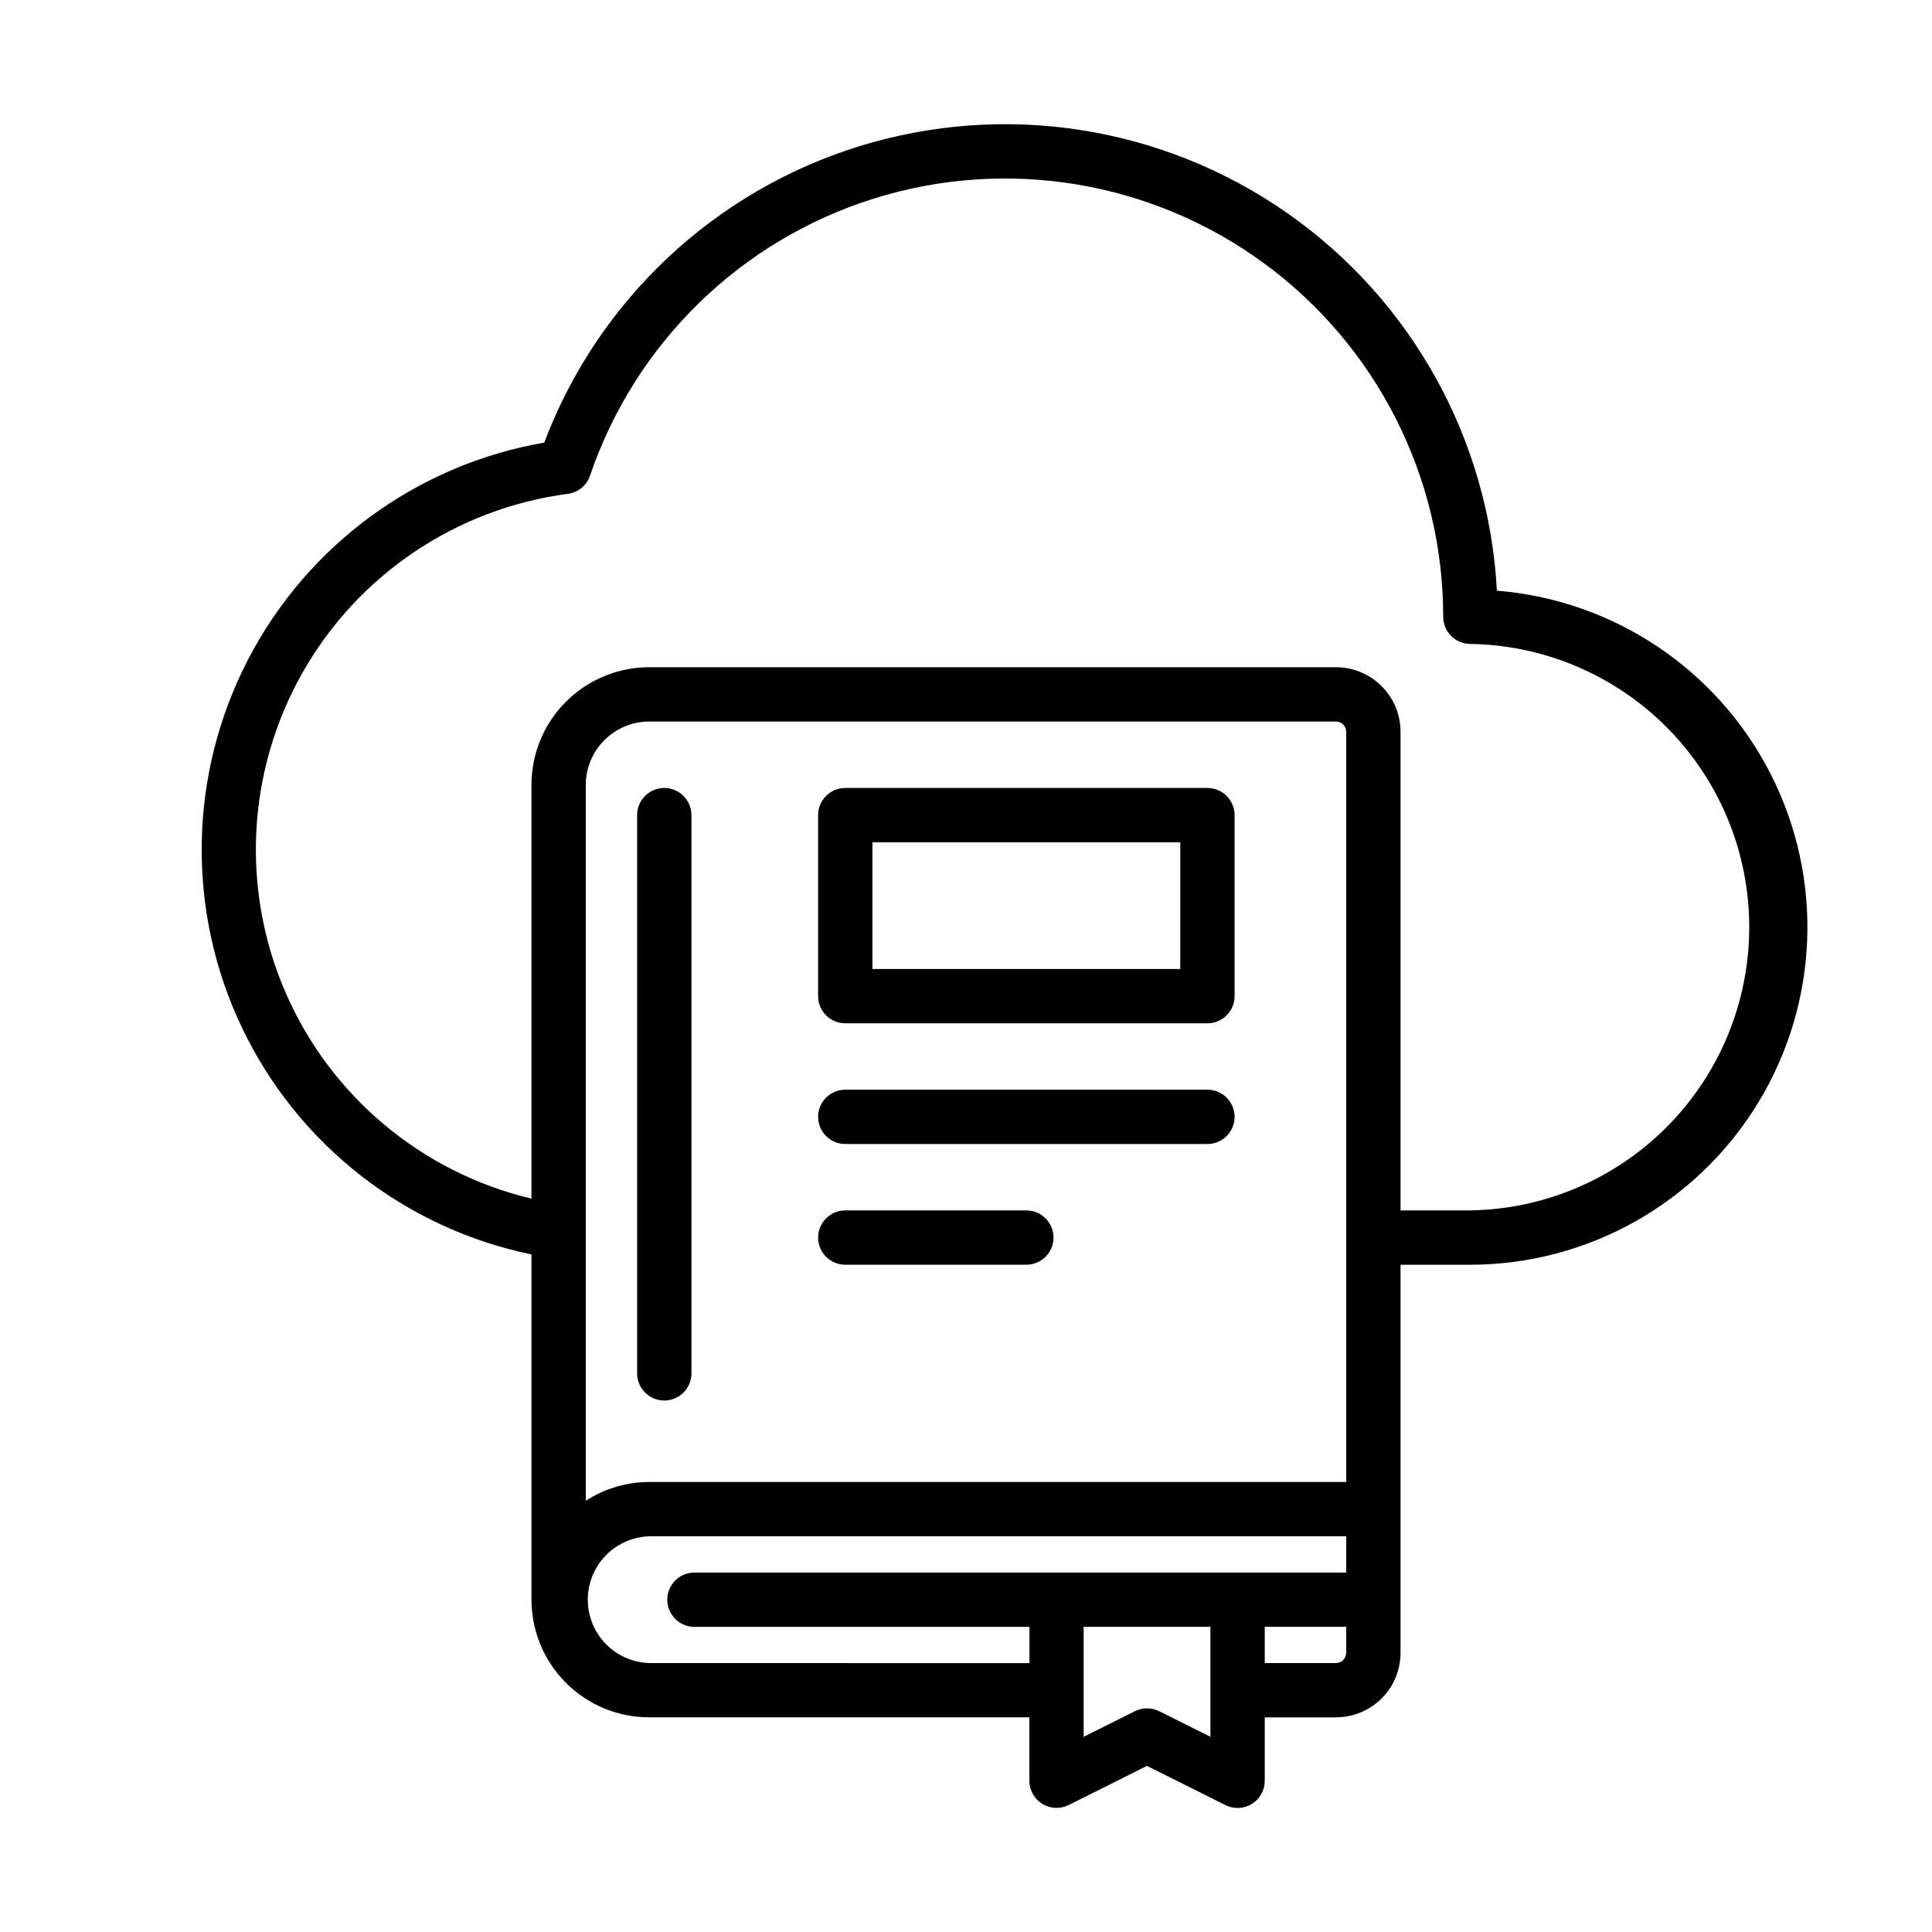
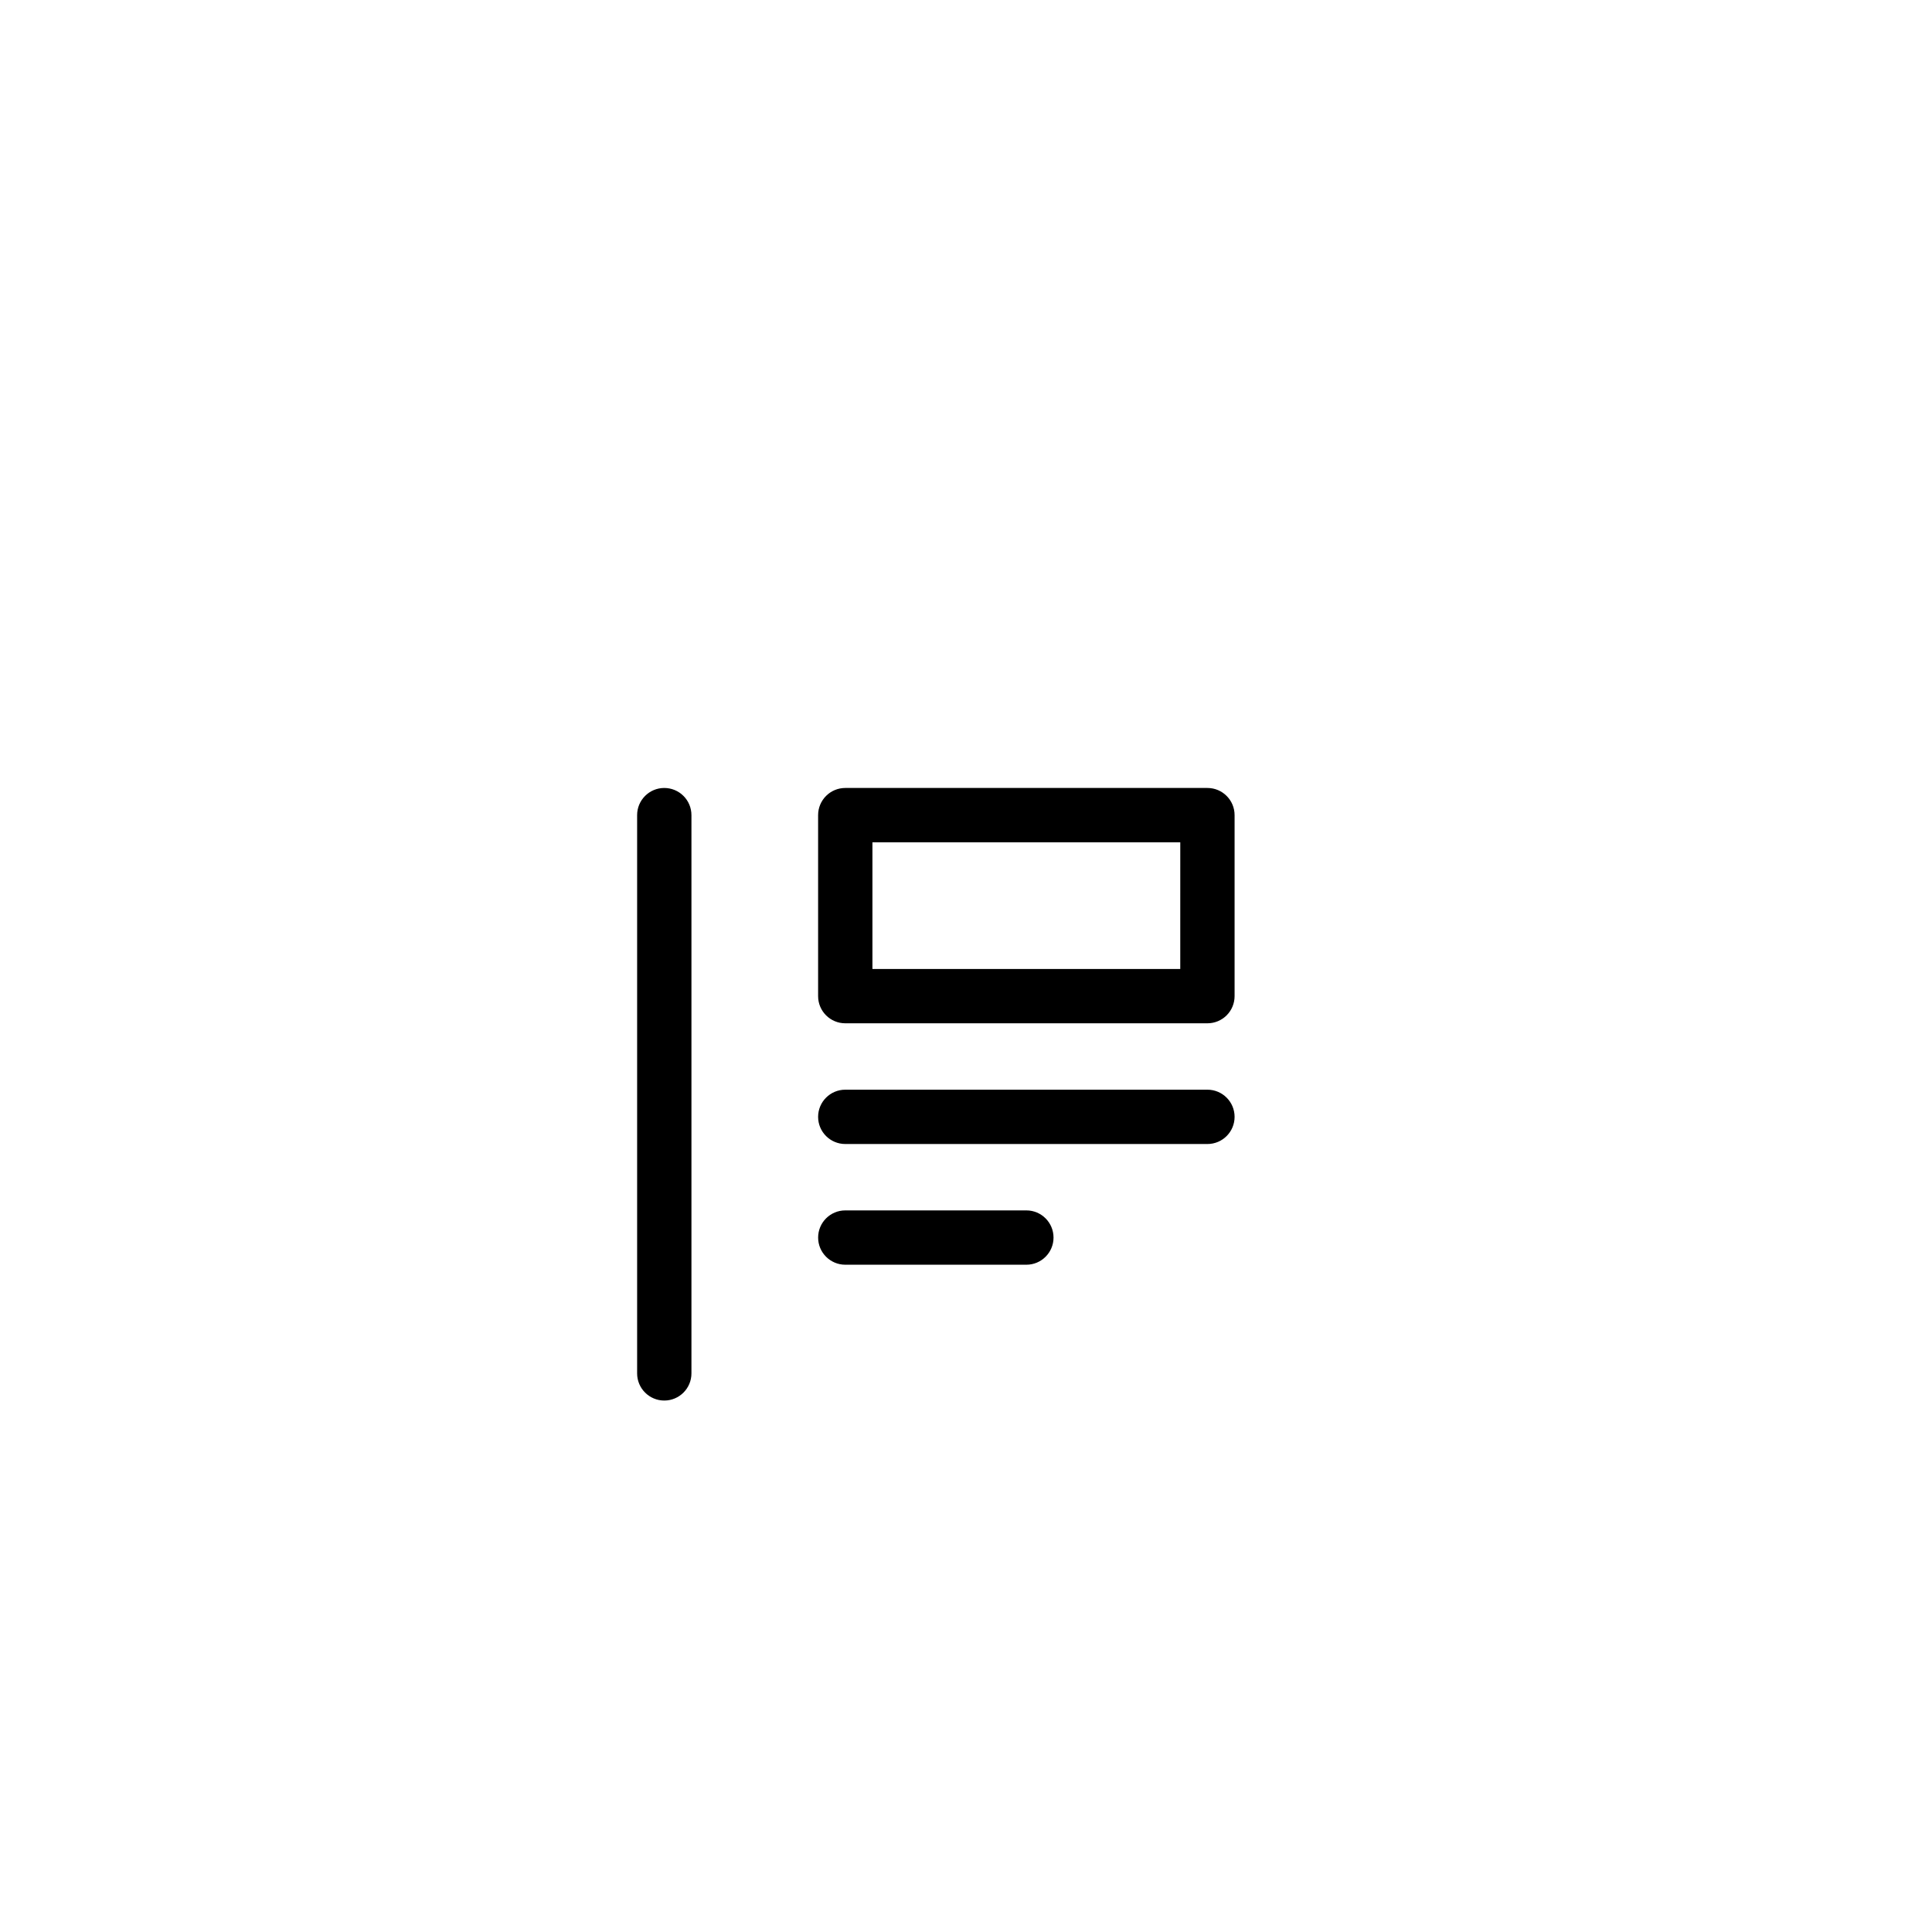
<svg xmlns="http://www.w3.org/2000/svg" fill="#000000" width="800px" height="800px" version="1.1" viewBox="144 144 512 512">
  <g>
-     <path d="m540.69 300.53c-2.133-40.191-22.691-77.156-55.711-100.17-33.02-23.016-74.812-29.512-113.26-17.605-38.449 11.906-69.258 40.887-83.488 78.535-33.766 5.859-62.84 27.191-78.566 57.637-15.73 30.449-16.297 66.504-1.535 97.43 14.766 30.926 43.152 53.16 76.719 60.078v91.496c0.004 8.27 3.289 16.195 9.137 22.043 5.848 5.848 13.773 9.133 22.043 9.137h100.76v16.809c0.004 2.488 1.293 4.801 3.41 6.113 2.117 1.312 4.762 1.434 6.992 0.328l20.781-10.383 20.766 10.383c2.231 1.125 4.891 1.012 7.016-0.305 2.129-1.312 3.422-3.637 3.418-6.137v-16.805h18.875v-0.004c4.535 0 8.887-1.797 12.094-5.004 3.207-3.203 5.012-7.551 5.019-12.086v-102.85h18.516c31.09-0.051 59.922-16.242 76.152-42.762s17.527-59.559 3.426-87.27c-14.098-27.711-41.57-46.113-72.562-48.605zm-39.926 236.21h-184.74c-5.957 0.016-11.785 1.746-16.785 4.984v-189.72c0.008-4.449 1.781-8.715 4.926-11.859 3.144-3.148 7.41-4.918 11.859-4.93h182.02c1.496 0.012 2.707 1.223 2.719 2.719zm-184.74 47.988c-5.871-0.191-11.215-3.434-14.094-8.555-2.883-5.117-2.883-11.367 0-16.484 2.879-5.117 8.223-8.363 14.094-8.555h184.74v9.609h-172.73c-3.977 0-7.199 3.223-7.199 7.195 0 3.977 3.223 7.199 7.199 7.199h88.777v9.609zm148.75 19.539-13.586-6.785v0.004c-2.019-1.008-4.398-1.008-6.422 0l-13.586 6.785v-29.148l33.594-0.004zm33.27-19.539h-18.875v-9.609h21.594v6.894c-0.012 1.496-1.223 2.707-2.719 2.715zm35.625-119.96h-18.512v-126.83c0-4.539-1.805-8.891-5.012-12.102-3.211-3.207-7.562-5.012-12.102-5.012h-182.02c-8.27 0.004-16.195 3.293-22.043 9.137-5.848 5.848-9.133 13.777-9.137 22.047v109.65-0.004c-29.066-6.93-53.18-27.117-65.117-54.508s-10.309-58.801 4.402-84.805c14.711-26.008 40.785-43.59 70.41-47.473 2.699-0.375 4.957-2.242 5.832-4.824 11.914-35.02 39.797-62.27 75.078-73.375 35.285-11.109 73.75-4.742 103.57 17.137 29.828 21.879 47.449 56.656 47.449 93.648 0 3.973 3.223 7.195 7.199 7.195 26.539 0.41 50.887 14.809 64.039 37.863 13.152 23.051 13.152 51.34 0 74.395-13.152 23.055-37.5 37.449-64.039 37.859z" />
    <path d="m320.04 352.82c-3.973 0-7.195 3.223-7.195 7.199v147.94c0 3.977 3.223 7.199 7.195 7.199 3.977 0 7.199-3.223 7.199-7.199v-147.94c0-1.91-0.758-3.742-2.109-5.09-1.348-1.352-3.18-2.109-5.09-2.109z" />
    <path d="m463.98 352.82h-95.973c-3.977 0-7.199 3.223-7.199 7.199v47.969c0 3.973 3.223 7.195 7.199 7.195h95.977-0.004c1.91 0 3.742-0.758 5.09-2.106 1.352-1.352 2.109-3.184 2.109-5.09v-47.969c0-3.977-3.223-7.199-7.199-7.199zm-7.199 47.969h-81.578v-33.574h81.582z" />
    <path d="m463.98 432.78h-95.973c-3.977 0-7.199 3.223-7.199 7.199 0 3.973 3.223 7.195 7.199 7.195h95.977-0.004c3.977 0 7.199-3.223 7.199-7.195 0-3.977-3.223-7.199-7.199-7.199z" />
    <path d="m416 464.77h-47.988c-3.977 0-7.199 3.223-7.199 7.199 0 3.973 3.223 7.195 7.199 7.195h47.988c3.973 0 7.195-3.223 7.195-7.195 0-3.977-3.223-7.199-7.195-7.199z" />
  </g>
</svg>